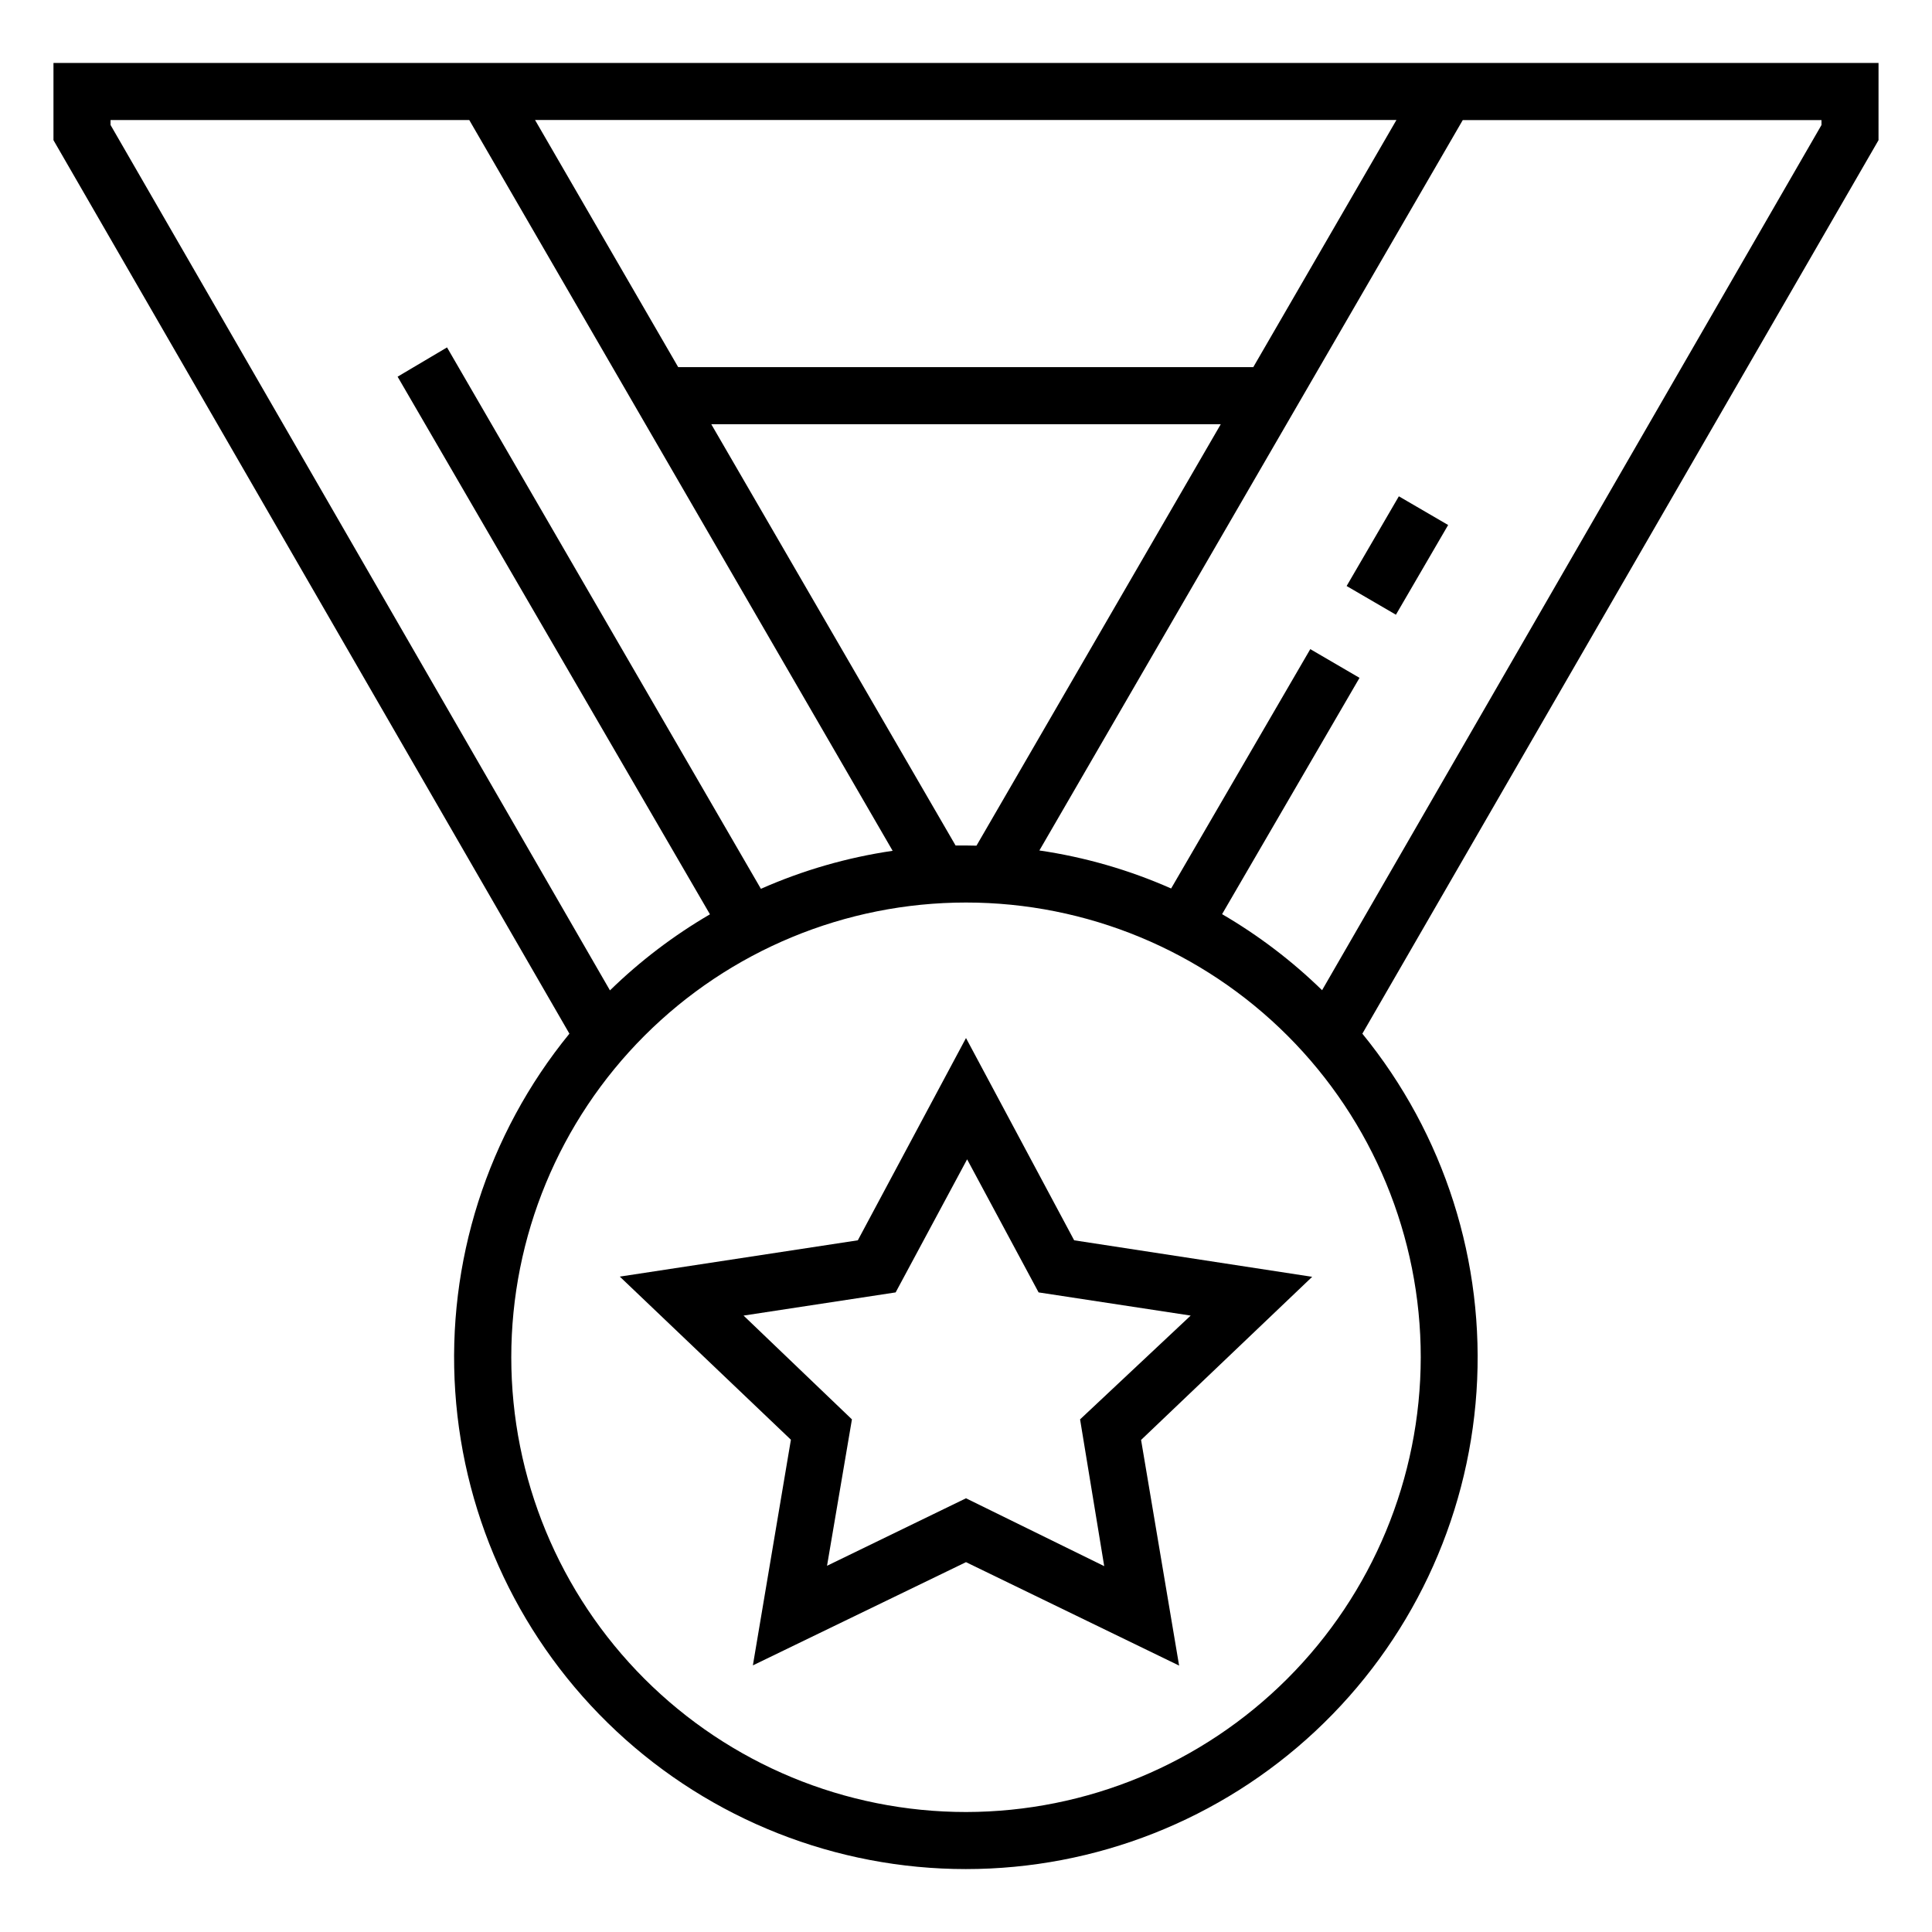
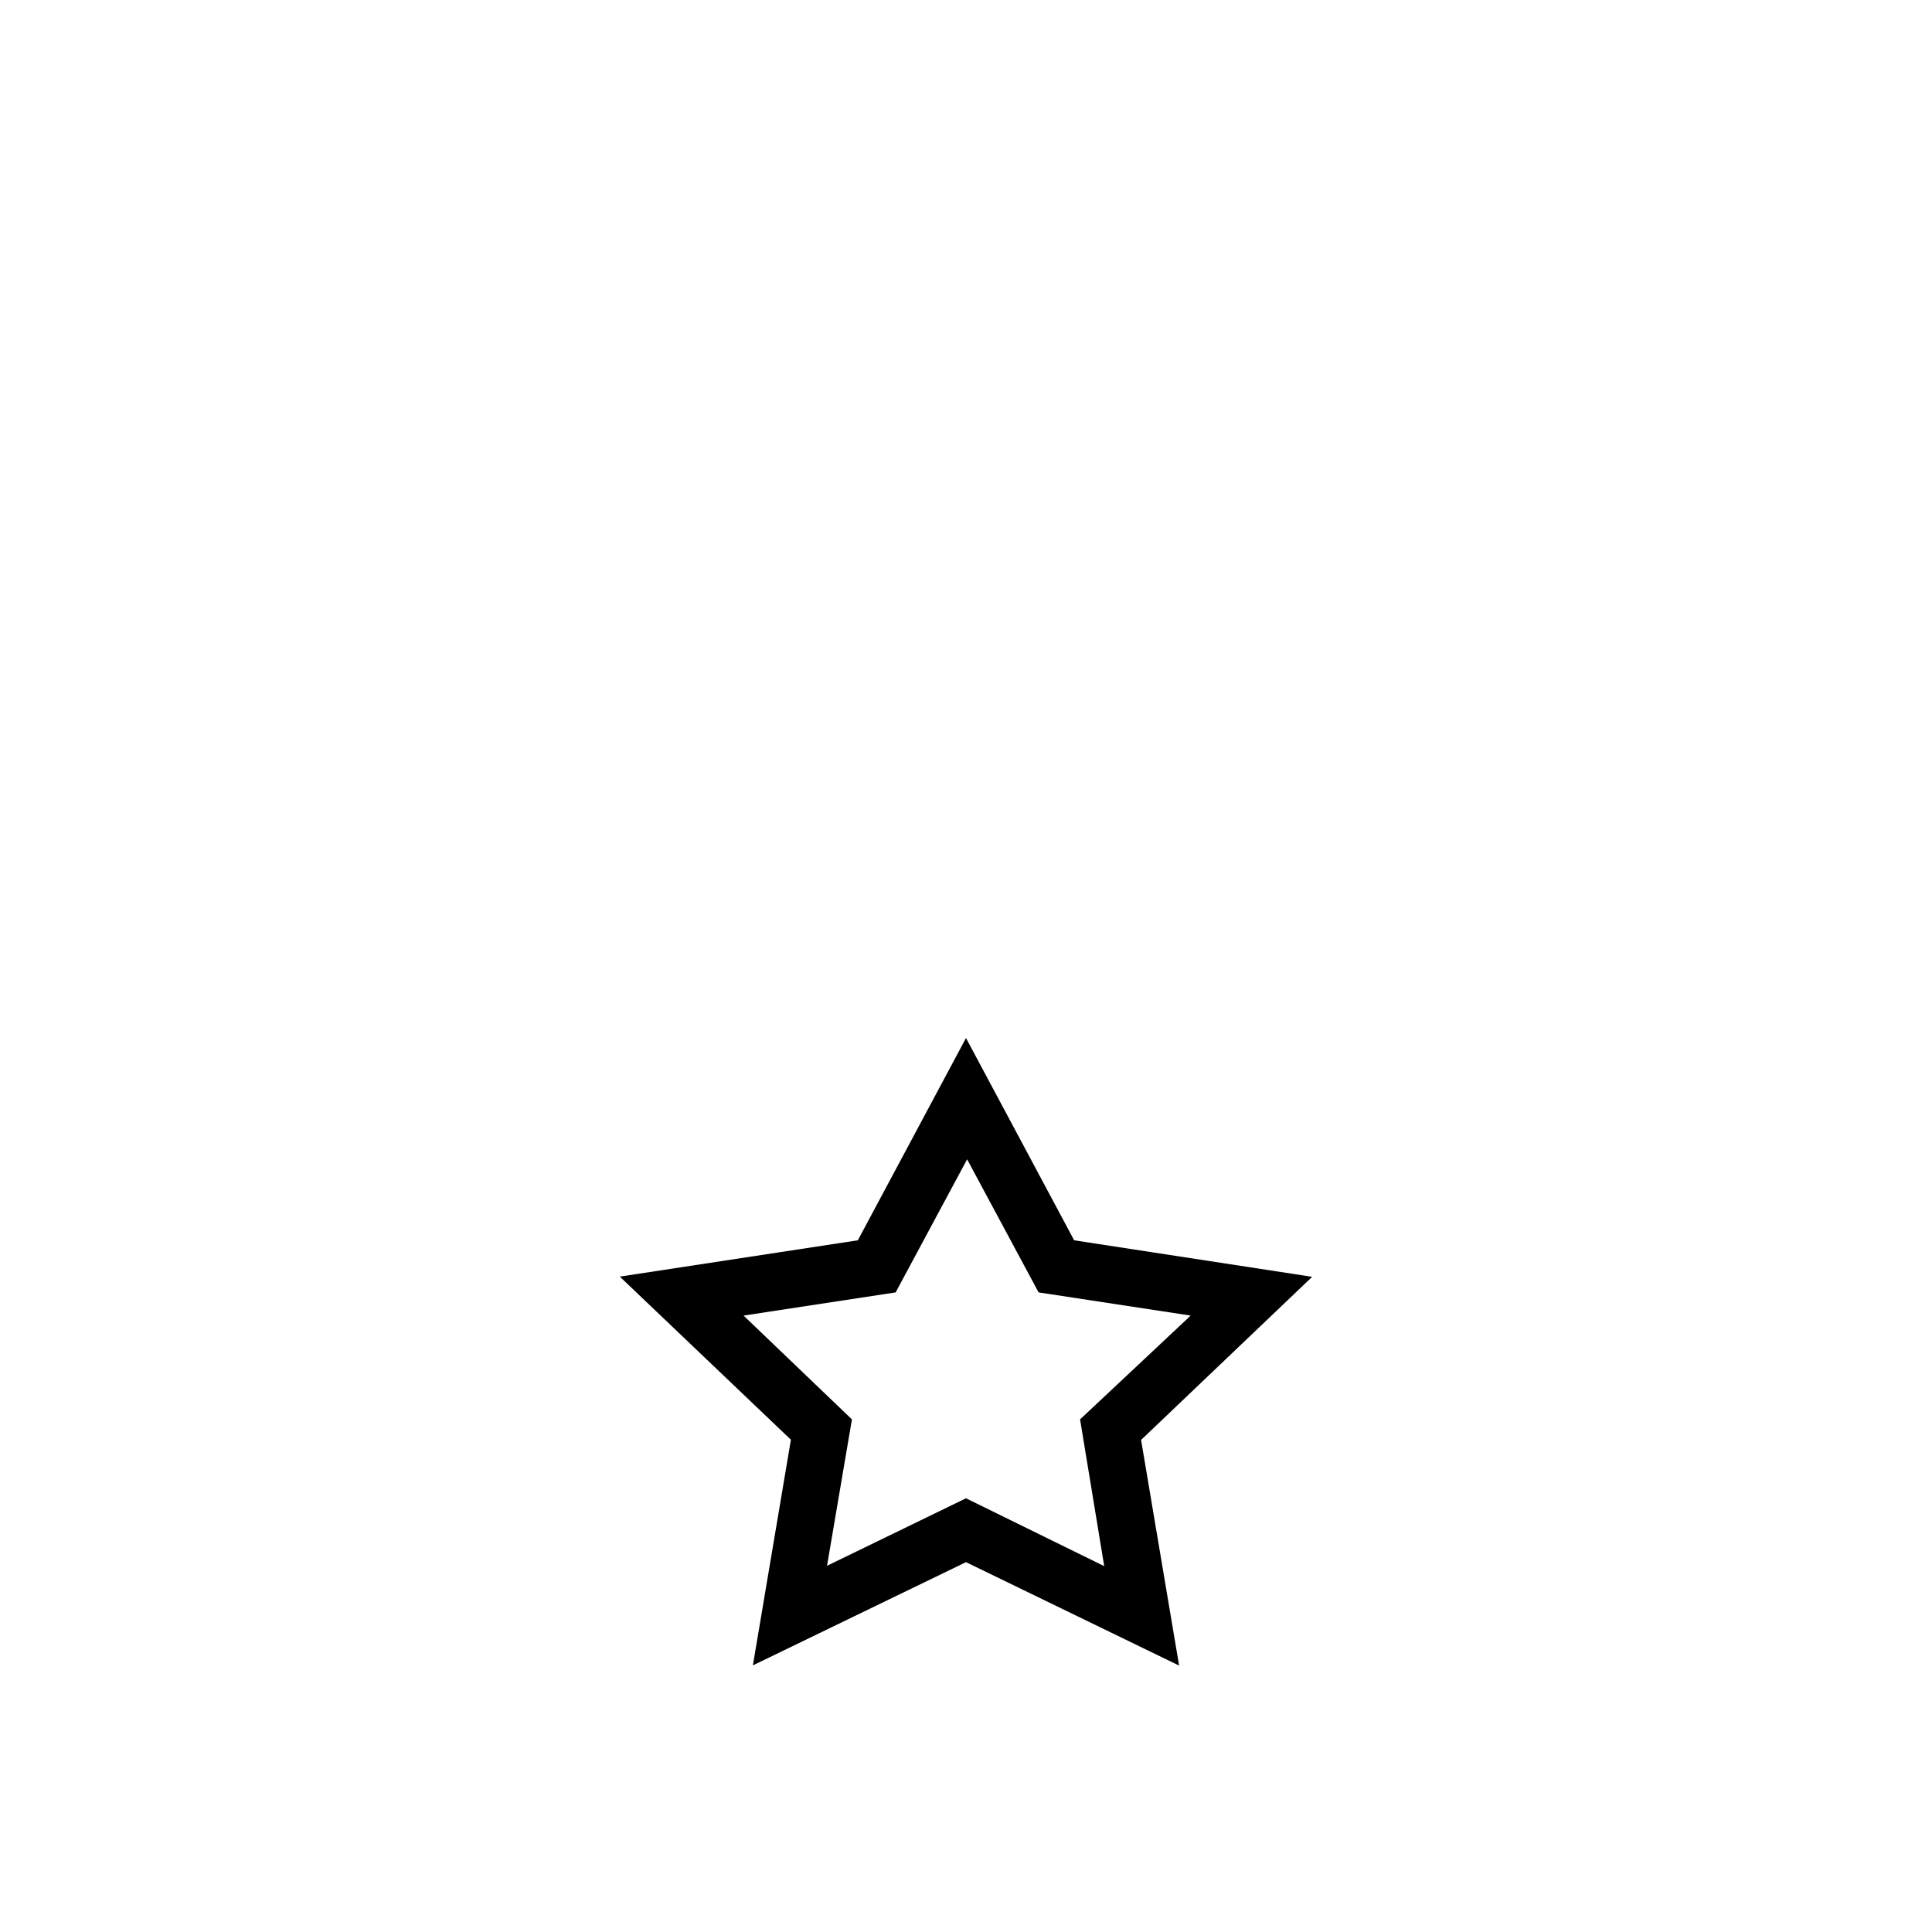
<svg xmlns="http://www.w3.org/2000/svg" fill="#000000" width="800px" height="800px" version="1.1" viewBox="144 144 512 512">
  <g>
    <path d="m400 419.09-28.668 53.605-63.078 9.621 45.344 43.227-10.078 59.801 56.48-27.355 56.477 27.41-10.078-59.801 45.344-43.227-63.078-9.676zm30.23 101.06 6.398 38.895-36.629-17.984-36.828 17.887 6.598-38.797-28.719-27.508 40.305-6.144 18.941-35.266 18.941 35.266 40.305 6.144z" />
-     <path d="m641.83 160.69h-483.66v20.457l136.73 236.79h-0.004c-21.746 26.645-32.559 60.555-30.25 94.871 2.312 34.316 17.574 66.473 42.695 89.961 25.125 23.488 58.234 36.555 92.625 36.555 34.395 0 67.504-13.066 92.625-36.555 25.125-23.488 40.383-55.645 42.695-89.961 2.309-34.316-8.504-68.227-30.25-94.871l136.79-236.79zm-218.45 15.113h90.688l-37.938 65.496h-152.4l-37.938-65.496zm-23.375 192.26h-2.769l-64.742-111.64h135.02l-64.738 111.69zm-226.71-192.25h95.066l112.2 193.66c-12.039 1.762-23.785 5.152-34.914 10.074l-83.18-143.48-13.098 7.758 82.777 142.48c-9.625 5.613-18.523 12.379-26.5 20.156l-132.35-229.34zm226.71 448.39c-31.965 0-62.617-12.699-85.215-35.297-22.602-22.602-35.297-53.254-35.297-85.215 0-31.961 12.695-62.613 35.297-85.215 22.598-22.602 53.25-35.297 85.215-35.297 31.961 0 62.613 12.695 85.211 35.297 22.602 22.602 35.297 53.254 35.297 85.215-0.039 31.949-12.746 62.578-35.34 85.168-22.59 22.594-53.219 35.301-85.168 35.344zm226.71-447.08-132.35 229.29c-7.981-7.777-16.879-14.543-26.5-20.152l36.422-62.625-13.047-7.609-36.879 63.43c-11.129-4.922-22.875-8.312-34.914-10.074l112.2-193.56h95.066z" />
-     <path d="m500.87 299.3 13.84-23.773 13.062 7.606-13.84 23.773z" />
  </g>
</svg>